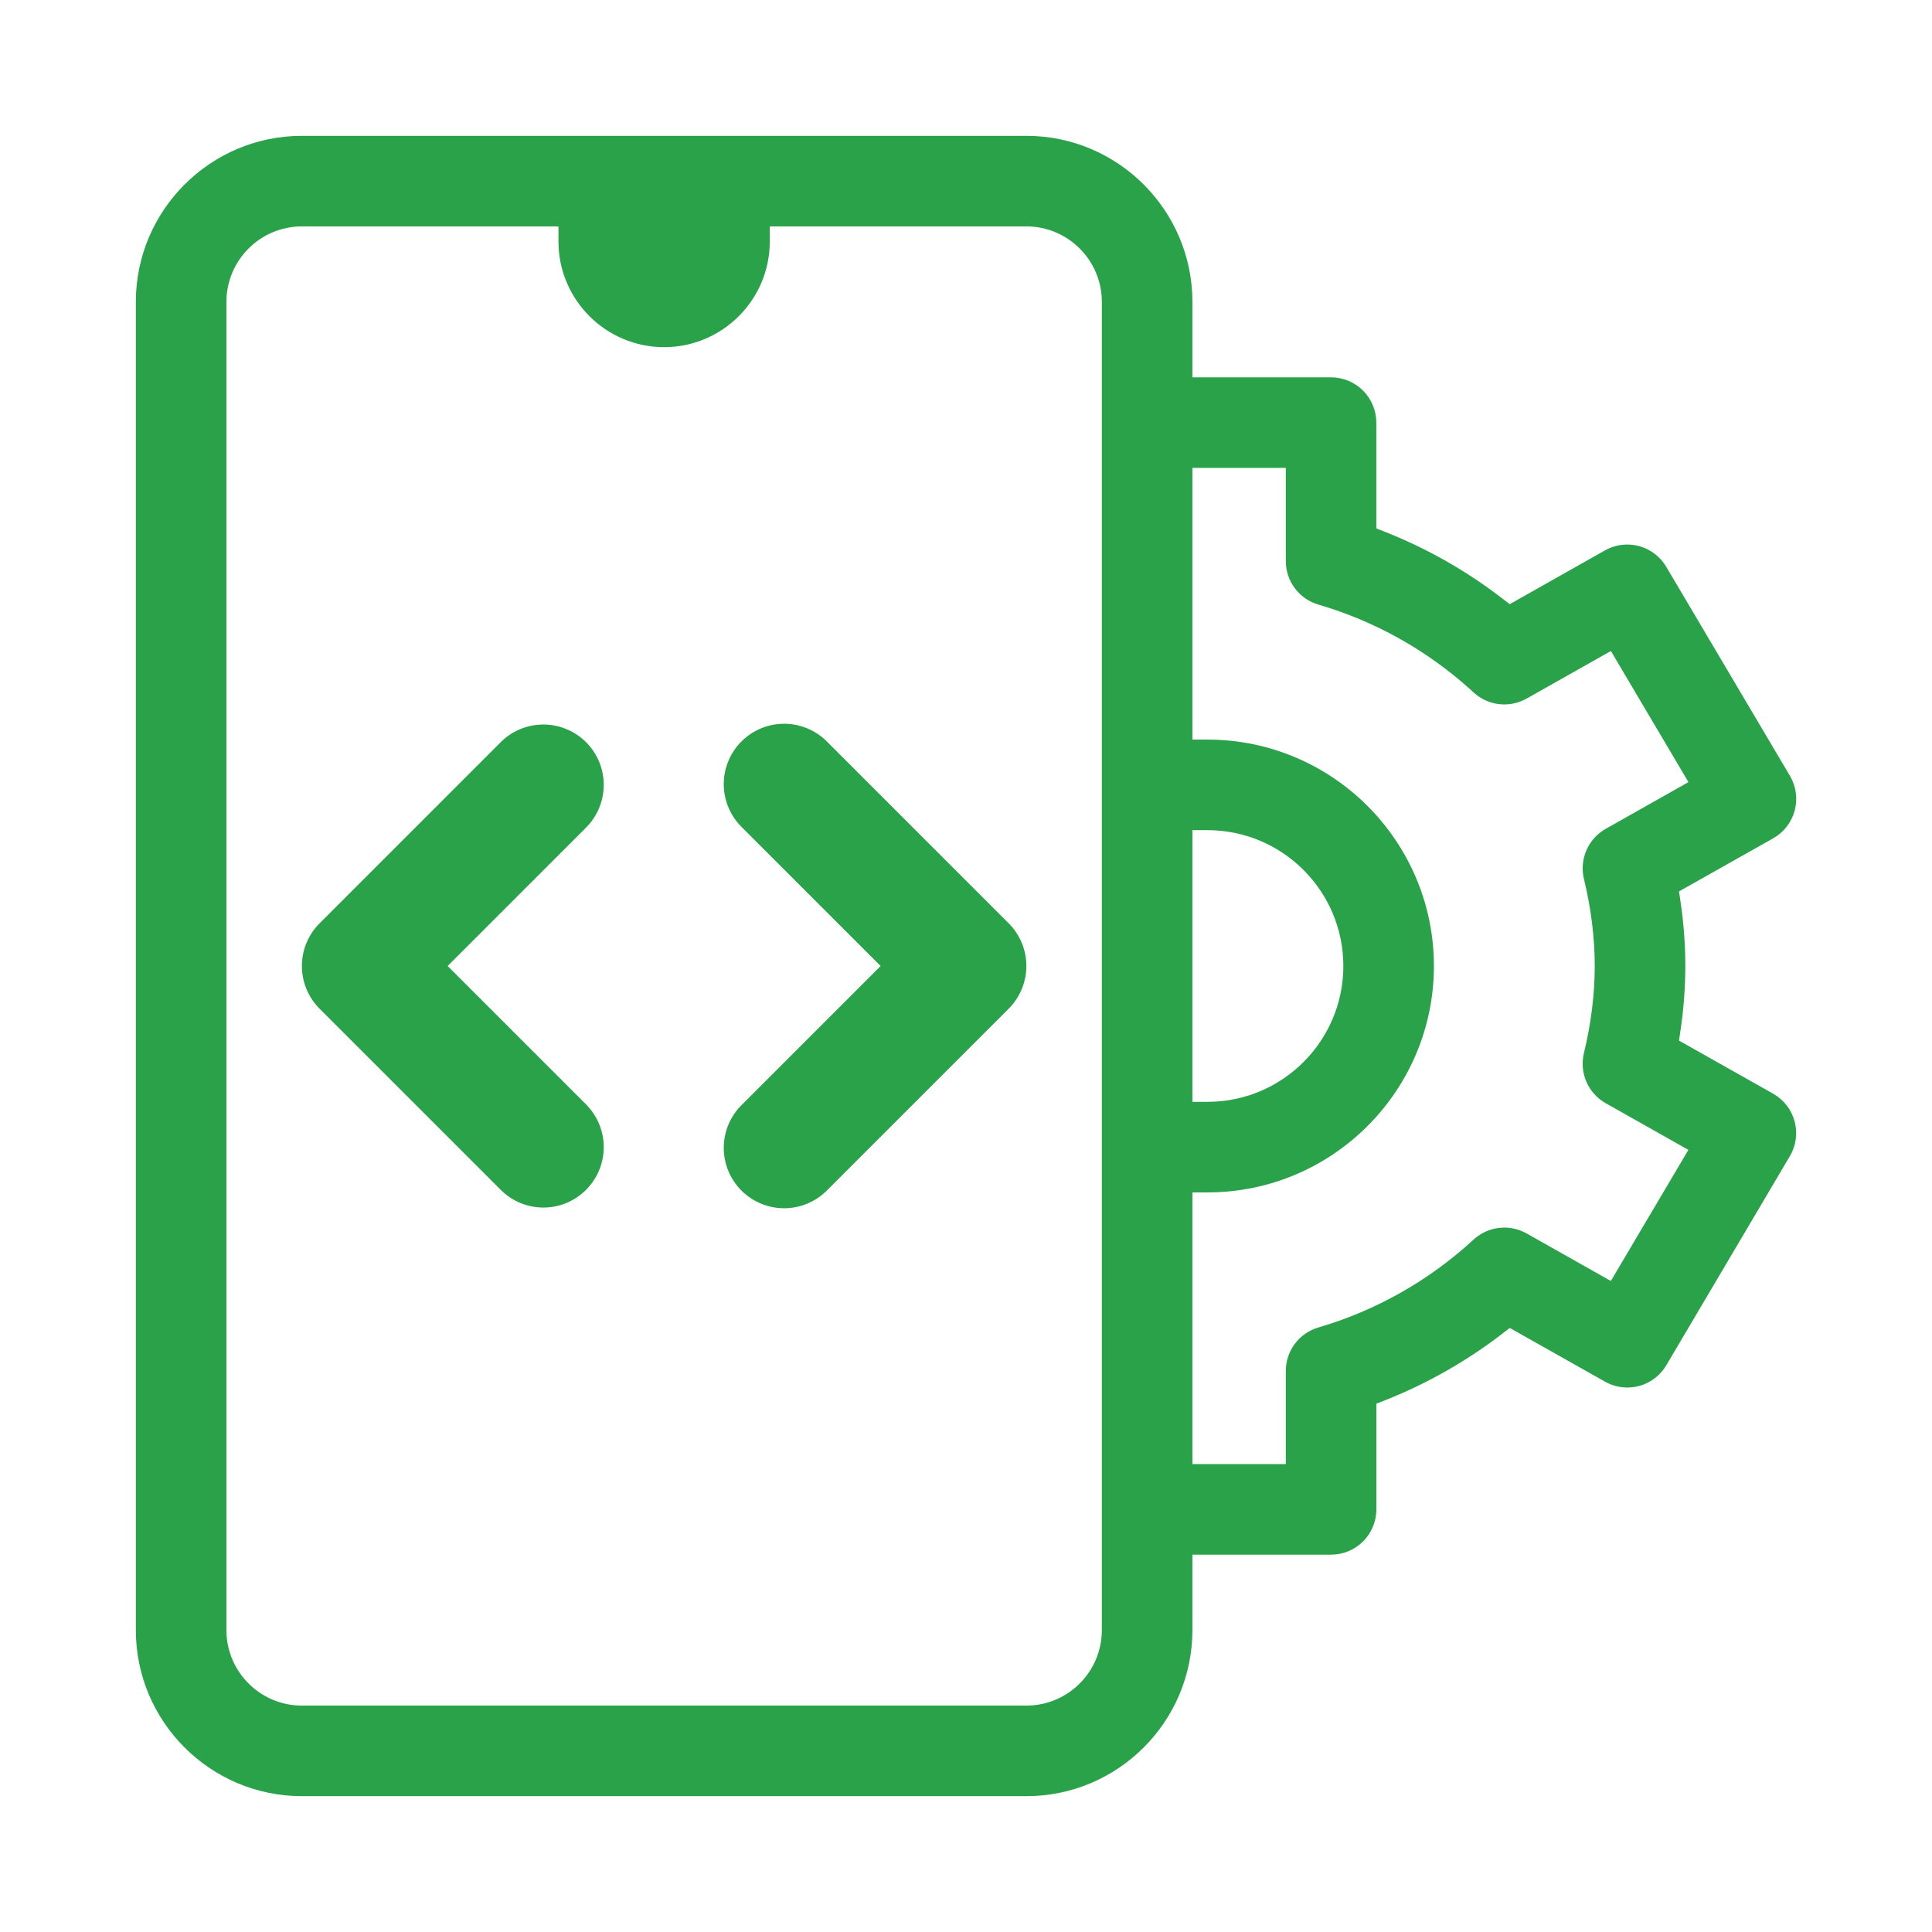
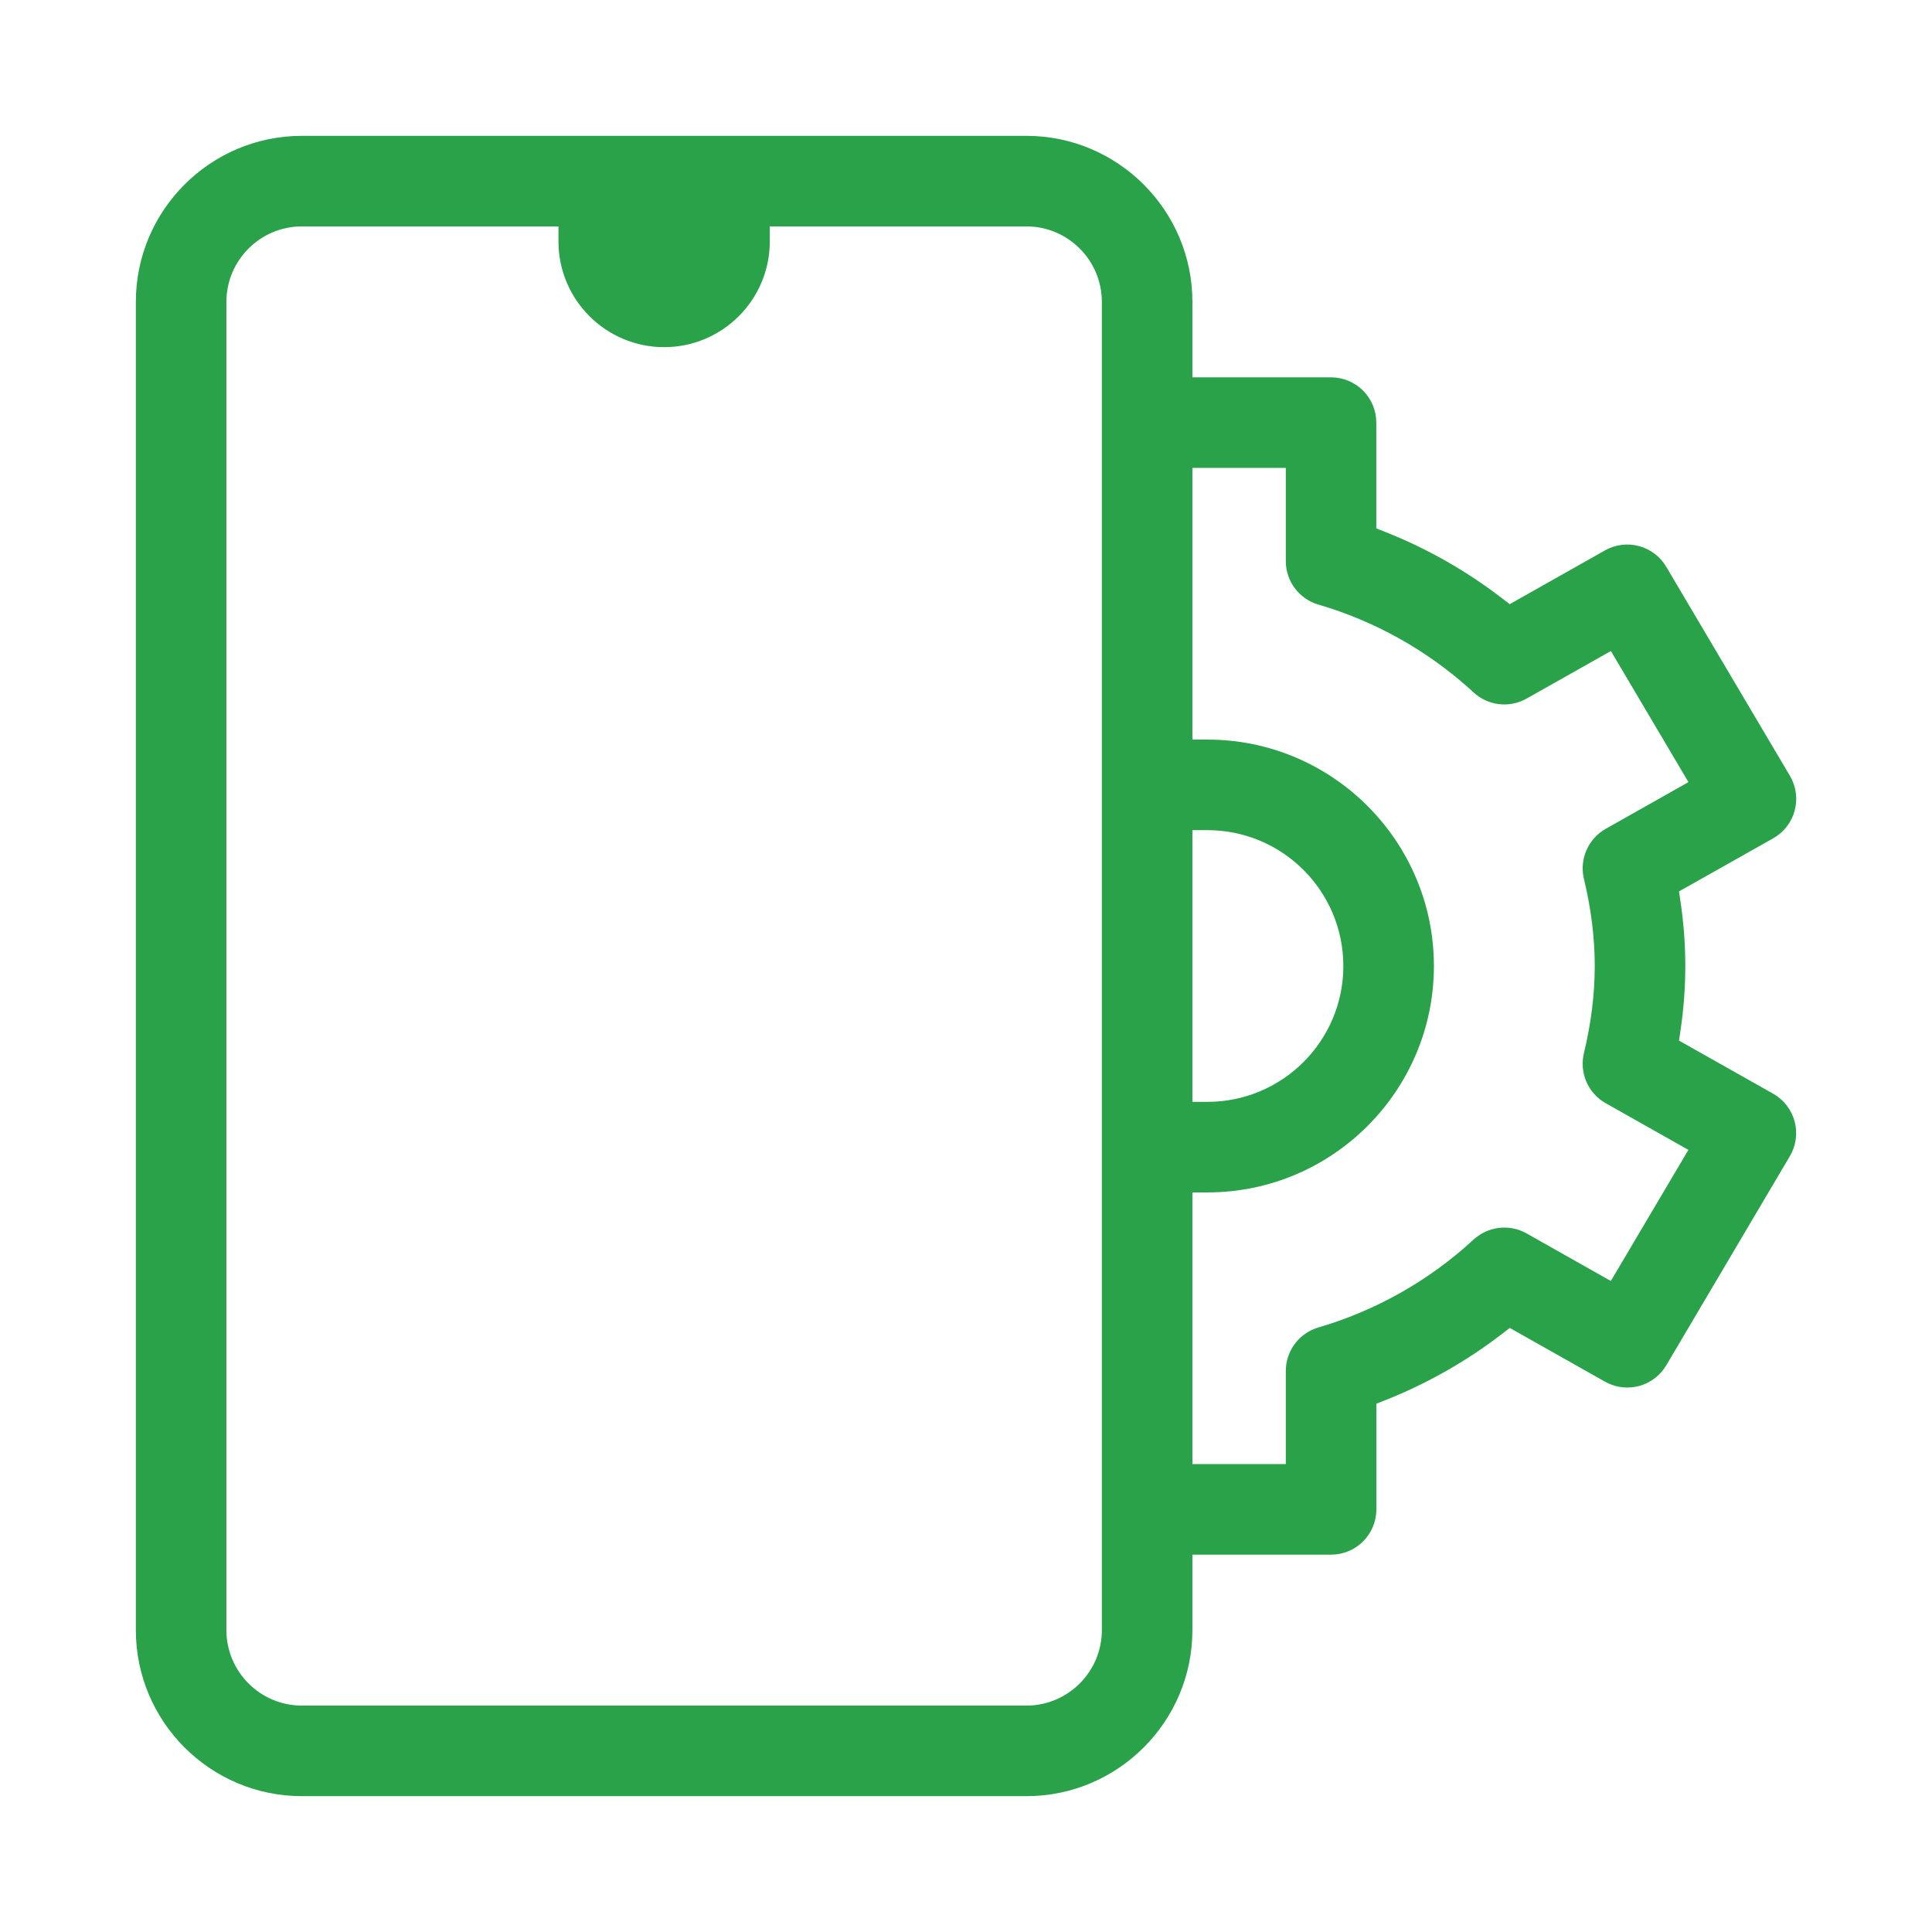
<svg xmlns="http://www.w3.org/2000/svg" width="512" height="512" viewBox="0 0 512 512" fill="none">
-   <path d="M155.312 196.688C152.312 193.688 148.243 192.003 144 192.003C139.758 192.003 135.689 193.688 132.688 196.688L84.689 244.688C81.689 247.688 80.004 251.757 80.004 256C80.004 260.242 81.689 264.311 84.689 267.312L132.688 315.312C134.171 316.803 135.934 317.986 137.875 318.793C139.816 319.601 141.898 320.016 144 320.016C146.103 320.016 148.185 319.601 150.126 318.793C152.067 317.986 153.83 316.803 155.312 315.312C158.312 312.311 159.997 308.242 159.997 304C159.997 299.757 158.312 295.688 155.312 292.688L118.624 256L155.312 219.312C158.312 216.311 159.997 212.242 159.997 208C159.997 203.757 158.312 199.688 155.312 196.688ZM219.312 196.688C217.837 195.16 216.071 193.941 214.119 193.102C212.167 192.264 210.067 191.822 207.943 191.804C205.818 191.785 203.712 192.19 201.745 192.995C199.779 193.799 197.992 194.987 196.49 196.49C194.988 197.992 193.8 199.778 192.995 201.745C192.191 203.711 191.786 205.818 191.804 207.942C191.823 210.067 192.264 212.166 193.103 214.118C193.941 216.07 195.16 217.836 196.688 219.312L233.376 256L196.688 292.688C195.16 294.164 193.941 295.929 193.103 297.881C192.264 299.833 191.823 301.933 191.804 304.057C191.786 306.182 192.191 308.289 192.995 310.255C193.8 312.221 194.988 314.008 196.49 315.51C197.992 317.012 199.779 318.2 201.745 319.005C203.712 319.809 205.818 320.214 207.943 320.196C210.067 320.177 212.167 319.736 214.119 318.897C216.071 318.059 217.837 316.84 219.312 315.312L267.312 267.312C270.312 264.311 271.997 260.242 271.997 256C271.997 251.757 270.312 247.688 267.312 244.688L219.312 196.688Z" fill="#29A249" />
  <path fill-rule="evenodd" clip-rule="evenodd" d="M450.621 256.765L450.623 256.523C450.624 256.348 450.624 256.174 450.624 256L450.62 257.022C450.62 256.936 450.621 256.85 450.621 256.765ZM400.432 155.328C400.141 155.104 399.849 154.881 399.556 154.66L400.432 155.328ZM352.752 412C355.935 412 358.987 410.736 361.237 408.485C363.488 406.235 364.752 403.183 364.752 400V372.007L367.274 371.003C378.276 366.625 388.62 360.746 398.011 353.532L400.109 351.92L425.358 366.164L425.875 366.439C428.495 367.753 431.512 368.065 434.356 367.304C437.389 366.492 439.983 364.523 441.581 361.82L474.332 306.396C475.144 305.022 475.674 303.499 475.891 301.917C476.107 300.335 476.006 298.726 475.593 297.184C475.179 295.641 474.462 294.197 473.483 292.936C472.505 291.674 471.284 290.621 469.893 289.837L444.953 275.766L445.356 273.047C446.207 267.285 446.624 261.593 446.624 256C446.624 250.407 446.207 244.715 445.356 238.953L444.953 236.233L469.907 222.164C471.298 221.38 472.52 220.326 473.499 219.064C474.478 217.803 475.195 216.359 475.608 214.816C476.022 213.274 476.124 211.665 475.907 210.083C475.691 208.501 475.161 206.978 474.349 205.604L441.566 150.197C439.967 147.495 437.373 145.525 434.34 144.713C431.307 143.901 428.076 144.31 425.341 145.853L400.093 160.113L397.993 158.499C388.608 151.28 378.264 145.4 367.26 141.029L364.736 140.027V112C364.736 108.817 363.472 105.765 361.222 103.515C358.971 101.264 355.919 100 352.736 100H316V80C316 55.745 296.255 36 272 36H80C55.745 36 36 55.745 36 80V432C36 456.255 55.745 476 80 476H272C296.255 476 316 456.255 316 432V412H352.752ZM423.392 369.648C423.506 369.712 423.62 369.775 423.735 369.836L423.392 369.648ZM435.011 371.264C435.138 371.233 435.264 371.201 435.39 371.167L435.011 371.264ZM444.833 364.17C444.898 364.066 444.962 363.961 445.024 363.856L444.833 364.17ZM479.805 302.789L479.814 302.732C479.828 302.641 479.842 302.55 479.854 302.459L479.795 302.854L479.805 302.789ZM396.529 321.464C396.618 321.452 396.707 321.441 396.796 321.431L396.529 321.464L396.262 321.502L396.235 321.506L396.168 321.517C396.19 321.513 396.213 321.51 396.235 321.506C396.244 321.505 396.253 321.503 396.262 321.502C396.351 321.489 396.44 321.476 396.529 321.464ZM348.272 347.952C348.064 348.013 347.858 348.078 347.653 348.146L348.272 347.952ZM339.952 353.712C339.822 353.885 339.697 354.061 339.574 354.238L339.952 353.712ZM336.752 148.704C336.752 148.914 336.756 149.123 336.764 149.331L336.752 148.704ZM339.952 158.304C340.082 158.477 340.215 158.647 340.352 158.814L339.952 158.304ZM396.795 190.577C396.998 190.601 397.201 190.621 397.404 190.637L396.795 190.577ZM397.404 190.637C397.407 190.637 397.419 190.638 397.423 190.638C397.42 190.638 397.426 190.639 397.423 190.638L397.404 190.637ZM405.965 188.918C406.149 188.824 406.331 188.726 406.512 188.624L405.965 188.918ZM416.761 223.72C416.675 223.918 416.591 224.123 416.514 224.323L416.761 223.72ZM60 432V80C60 68.975 68.975 60 80 60H148V64C148 79.439 160.561 92 176 92C191.439 92 204 79.439 204 64V60H272C283.044 60 292 68.978 292 80V432C292 443.023 283.044 452 272 452H80C68.975 452 60 443.025 60 432ZM356 256C356 275.857 339.857 292 320 292H316V220H320C339.857 220 356 236.143 356 256ZM340.752 148.704C340.752 151.301 341.595 153.827 343.152 155.904C344.71 157.981 346.899 159.497 349.392 160.224C364.227 164.566 377.898 172.176 389.399 182.486L390.505 183.492C392.37 185.217 394.737 186.309 397.26 186.604C399.625 186.881 402.016 186.447 404.129 185.364L404.548 185.14L426.903 172.526L447.457 207.269L425.535 219.642C423.262 220.926 421.47 222.917 420.431 225.312C419.451 227.569 419.181 230.057 419.655 232.439L419.76 232.915C421.651 240.747 422.624 248.52 422.624 256C422.624 263.48 421.651 271.251 419.76 279.083C419.145 281.621 419.376 284.292 420.415 286.688C421.454 289.082 423.245 291.072 425.518 292.356L447.441 304.731L426.887 339.475L404.545 326.859C402.331 325.618 399.782 325.108 397.261 325.403C394.737 325.699 392.372 326.786 390.504 328.509C378.776 339.329 364.709 347.296 349.398 351.79C346.906 352.517 344.71 354.035 343.152 356.112C341.595 358.189 340.752 360.716 340.752 363.312V388H316V316H320C353.087 316 380 289.087 380 256C380 222.913 353.087 196 320 196H316V124H340.752V148.704Z" fill="#29A249" />
-   <path fill-rule="evenodd" clip-rule="evenodd" d="M418.614 257.311L418.624 256C418.624 256.436 418.621 256.873 418.614 257.311ZM444.381 364.858C444.532 364.64 444.679 364.418 444.82 364.191L444.833 364.17C444.688 364.404 444.537 364.633 444.381 364.858ZM450.577 259.308C450.598 258.566 450.612 257.826 450.619 257.087L450.62 257.022C450.613 257.782 450.599 258.544 450.577 259.308Z" fill="#29A249" />
</svg>